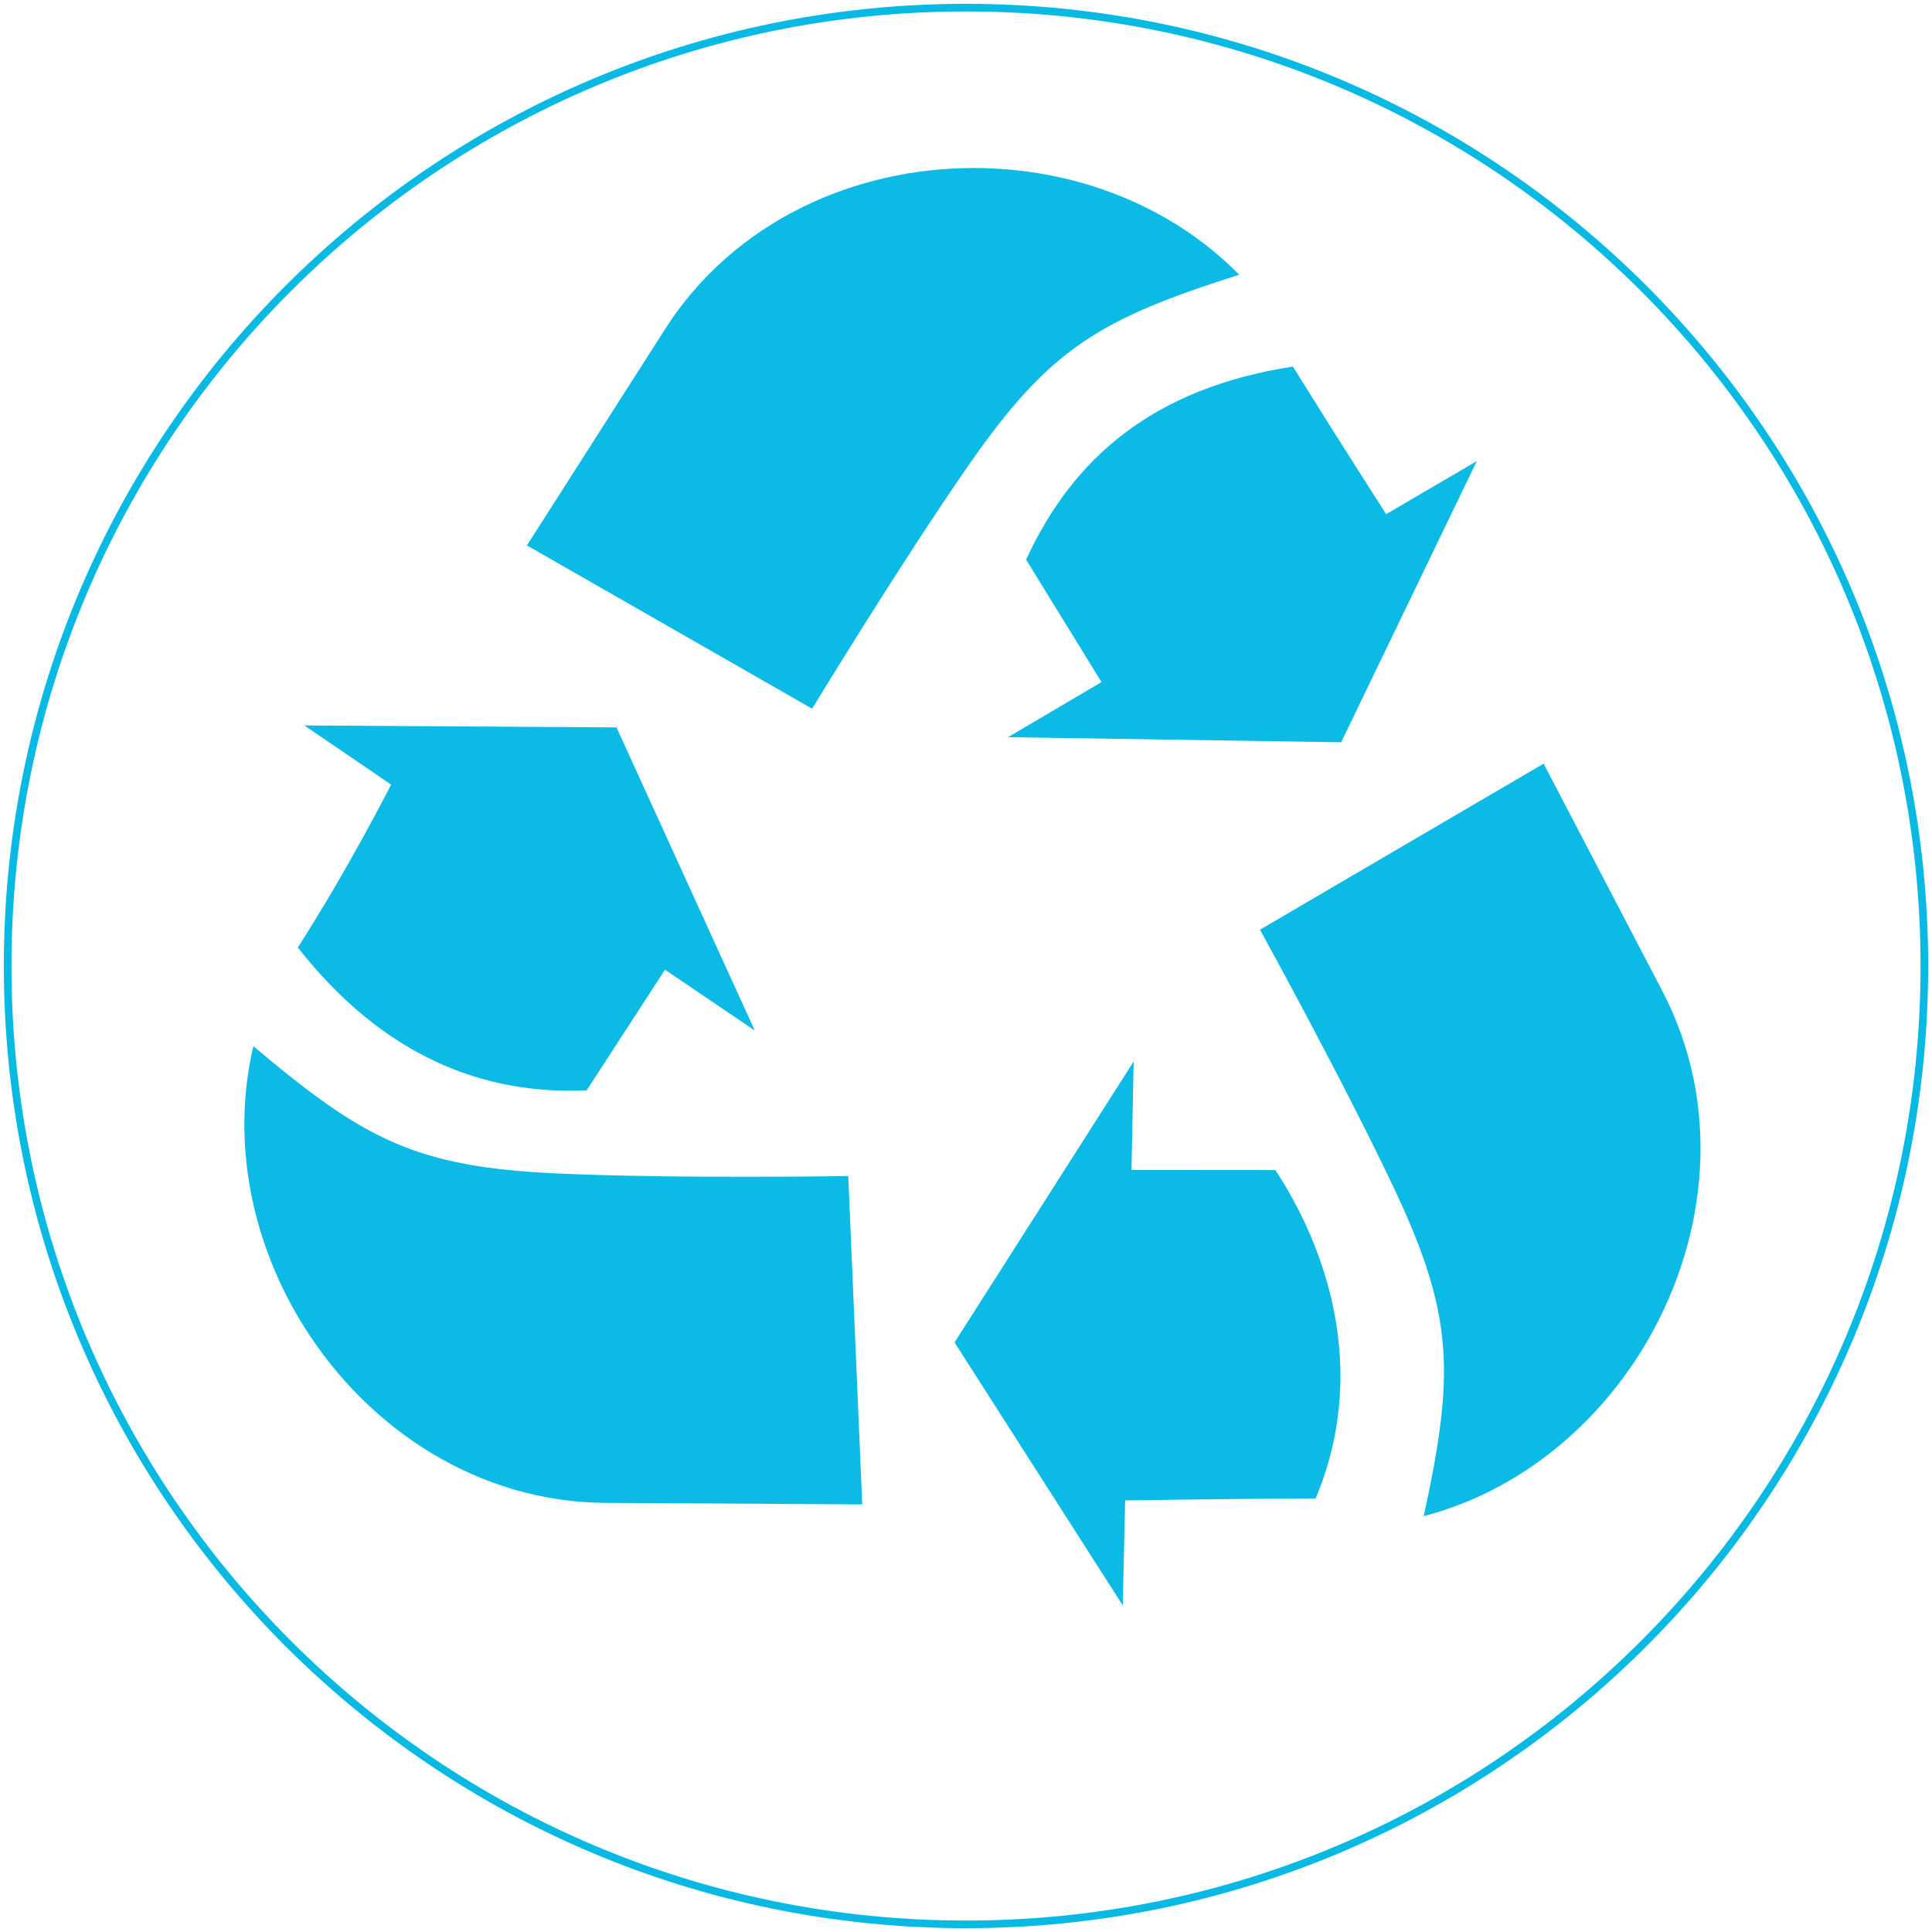
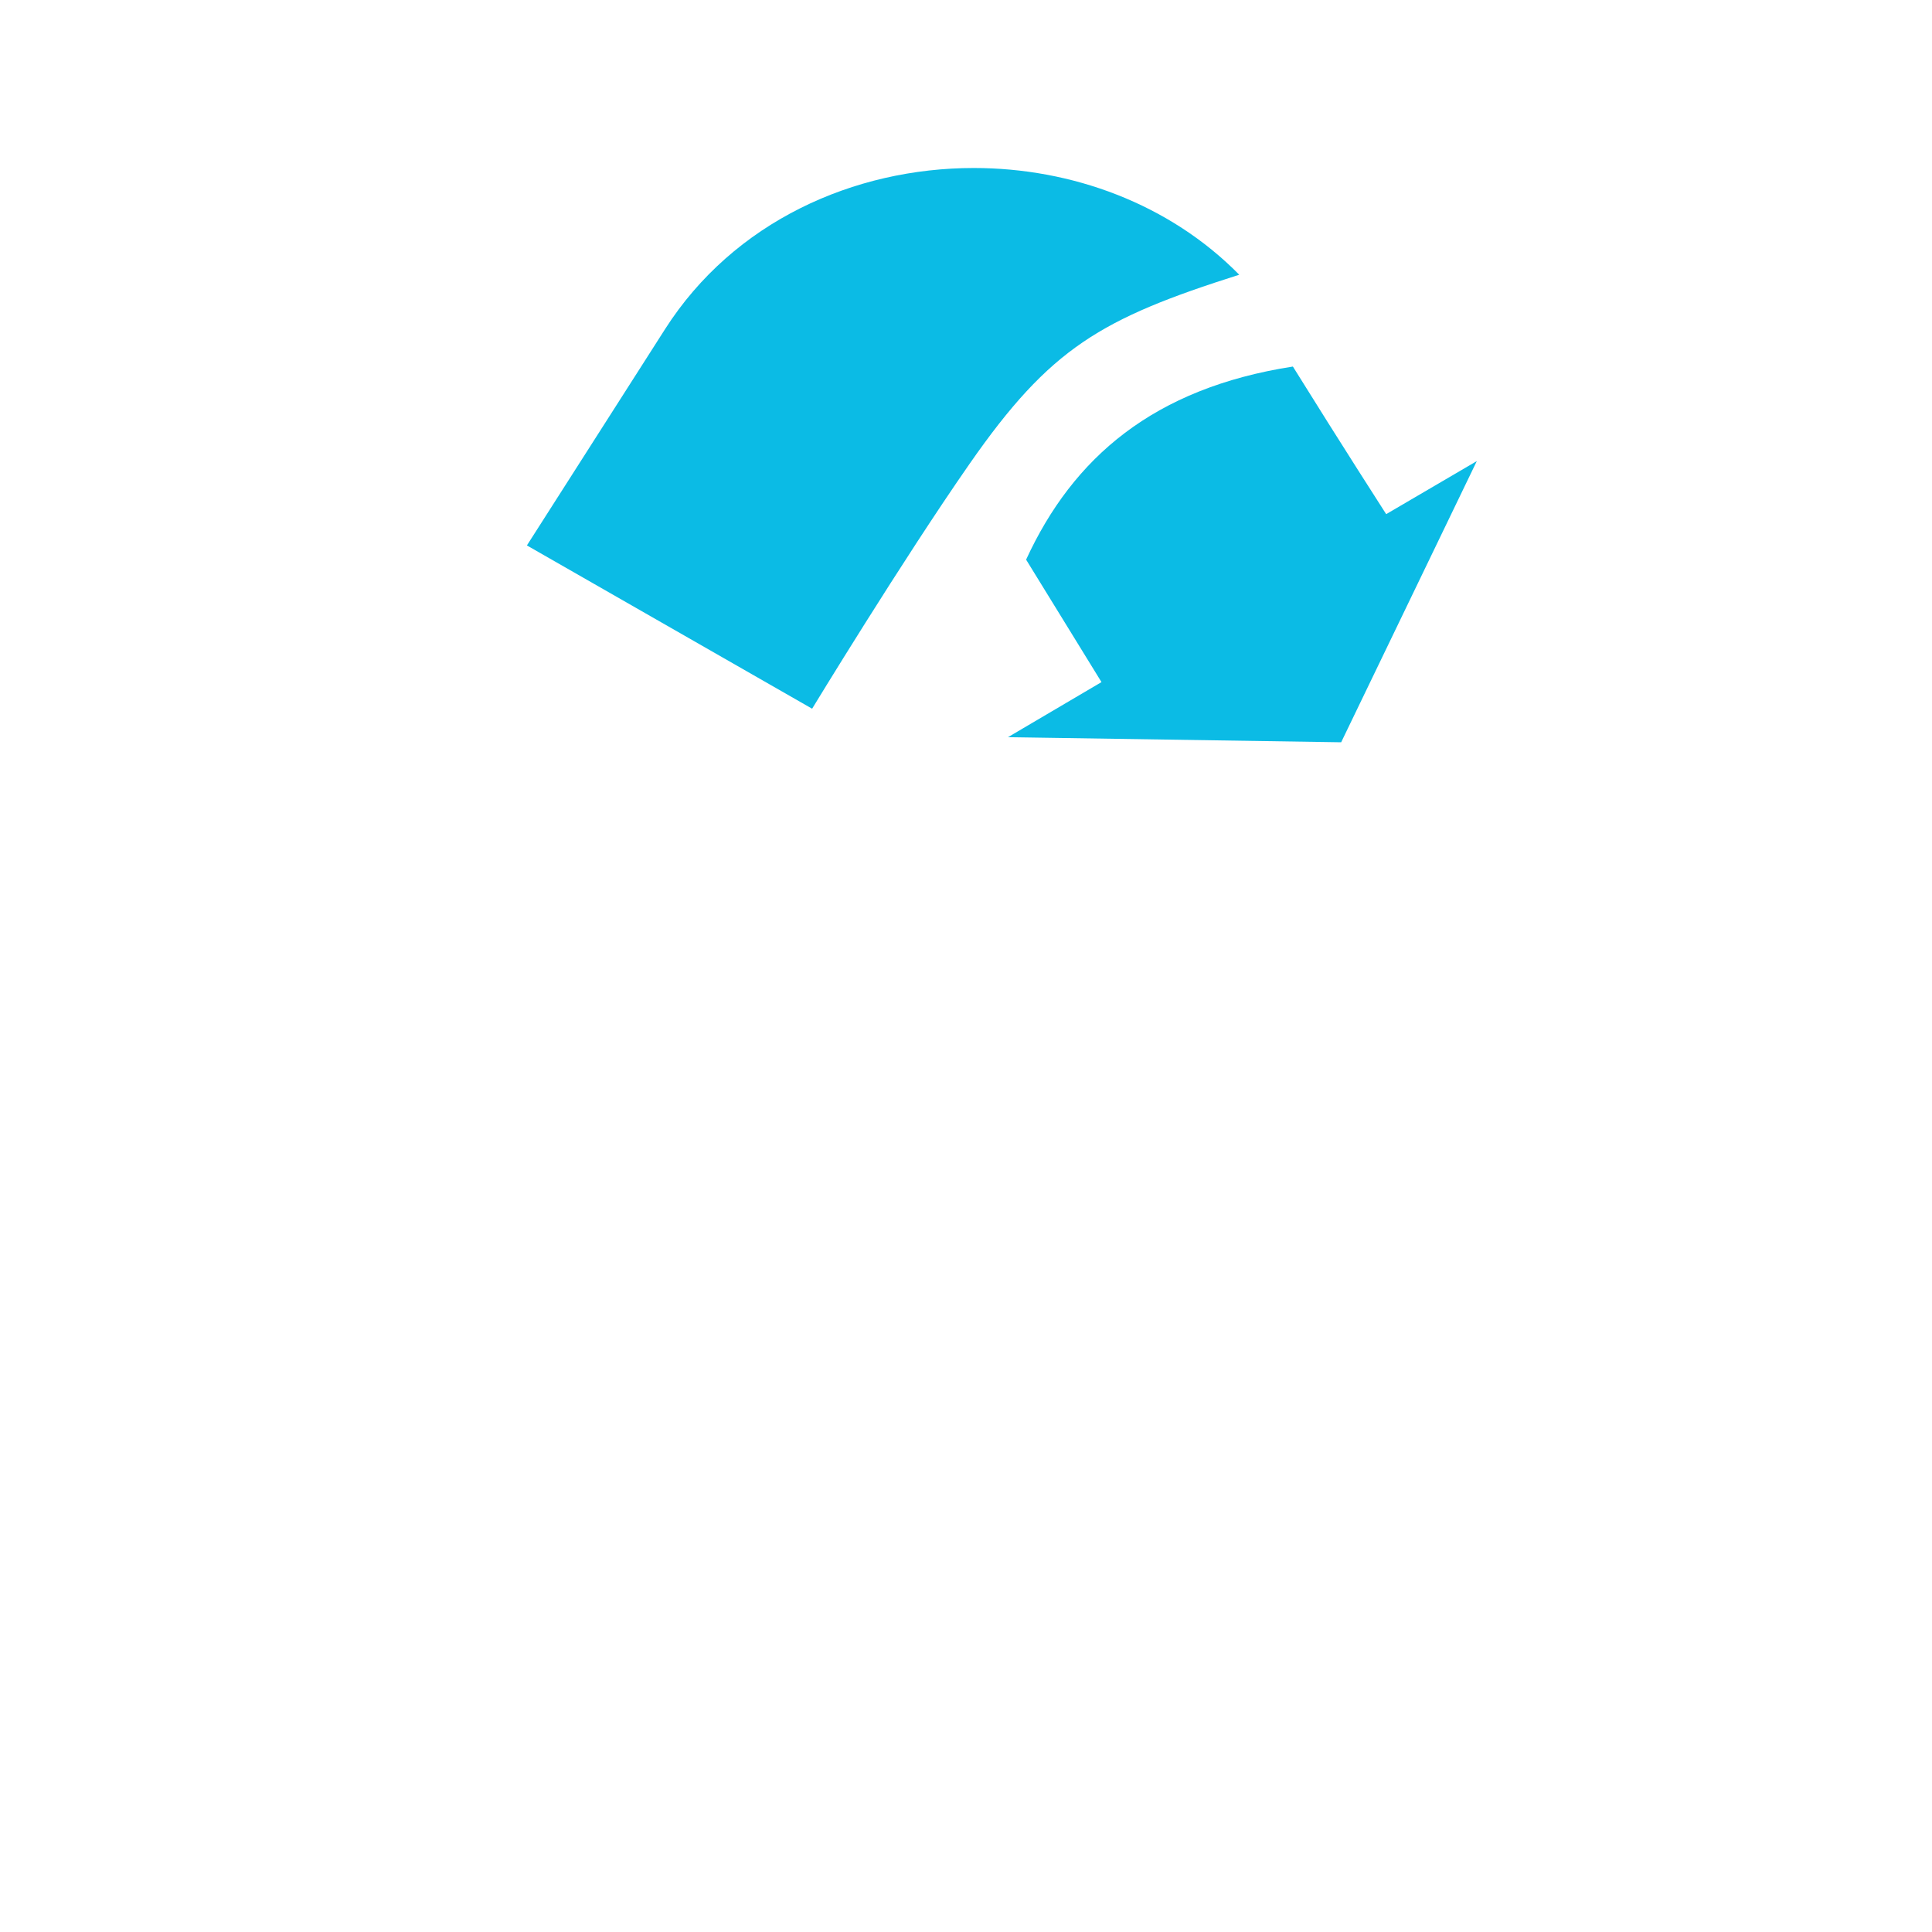
<svg xmlns="http://www.w3.org/2000/svg" width="253px" height="253px" viewBox="0 0 253 253" version="1.1">
  <title>Group 11</title>
  <desc>Created with Sketch.</desc>
  <defs />
  <g id="Page-1" stroke="none" stroke-width="1" fill="none" fill-rule="evenodd">
    <g id="Artboard" transform="translate(-2201, -271)">
      <g id="Group-11" transform="translate(2202, 272)">
-         <path d="M125.499,0 C56.188,0 0,56.188 0,125.499 C0,194.812 56.188,251 125.499,251 C194.81,251 251,194.812 251,125.499 C251,56.188 194.81,0 125.499,0 Z" id="Stroke-24" stroke="#08B9E3" />
        <path d="M180.523,66.329 C180.523,66.329 174.76,57.375 168.306,47 C150.069,49.835 139.528,58.913 133.371,72.286 L143.243,88.323 L132.973,94.372 L131,95.536 L133.643,95.575 L174.629,96.203 L192.392,59.381 L180.523,66.329 Z" id="Fill-113" fill="#0BBBE5" />
        <path d="M161.281,34.977 C152.117,25.663 139.322,21 126.526,21 C110.801,21 95.075,28.034 86.088,42.105 L68,70.425 L105.349,91.807 C105.349,91.807 117.072,72.518 125.988,59.711 C136.569,44.519 143.184,40.727 161.281,34.977" id="Fill-115" fill="#0BBBE5" />
-         <path d="M146.341,195.487 C146.341,195.487 159.069,195.276 171.286,195.225 C178.442,178.209 172.465,161.987 166.005,152.221 L147.172,152.207 L147.411,140.289 L147.458,138 L146.037,140.231 L124,174.794 L146.028,209.235 L146.341,195.487 Z" id="Fill-117" fill="#0BBBE5" />
-         <path d="M185.438,197.546 C198.078,194.238 208.491,185.46 214.862,174.364 C222.693,160.726 224.42,143.587 216.695,128.788 L201.14,99 L164,120.744 C164,120.744 174.894,140.515 181.557,154.624 C189.466,171.363 189.462,178.988 185.438,197.546" id="Fill-119" fill="#0BBBE5" />
-         <path d="M50.219,101.744 C50.219,101.744 44.606,112.8 38,123.076 C49.154,137.308 62.319,142.419 75.824,141.782 L86.082,125.986 L95.951,132.671 L97.844,133.956 L96.747,131.55 L79.735,94.255 L38.854,94 L50.219,101.744 Z" id="Fill-121" fill="#0BBBE5" />
-         <path d="M32.177,136 C29.185,148.723 32.067,162.03 38.891,172.855 C47.278,186.158 61.616,195.709 78.309,195.807 L111.912,196.004 L110.081,153.006 C110.081,153.006 87.513,153.379 71.925,152.665 C53.43,151.817 46.693,148.243 32.177,136" id="Fill-123" fill="#0BBBE5" />
      </g>
    </g>
  </g>
</svg>